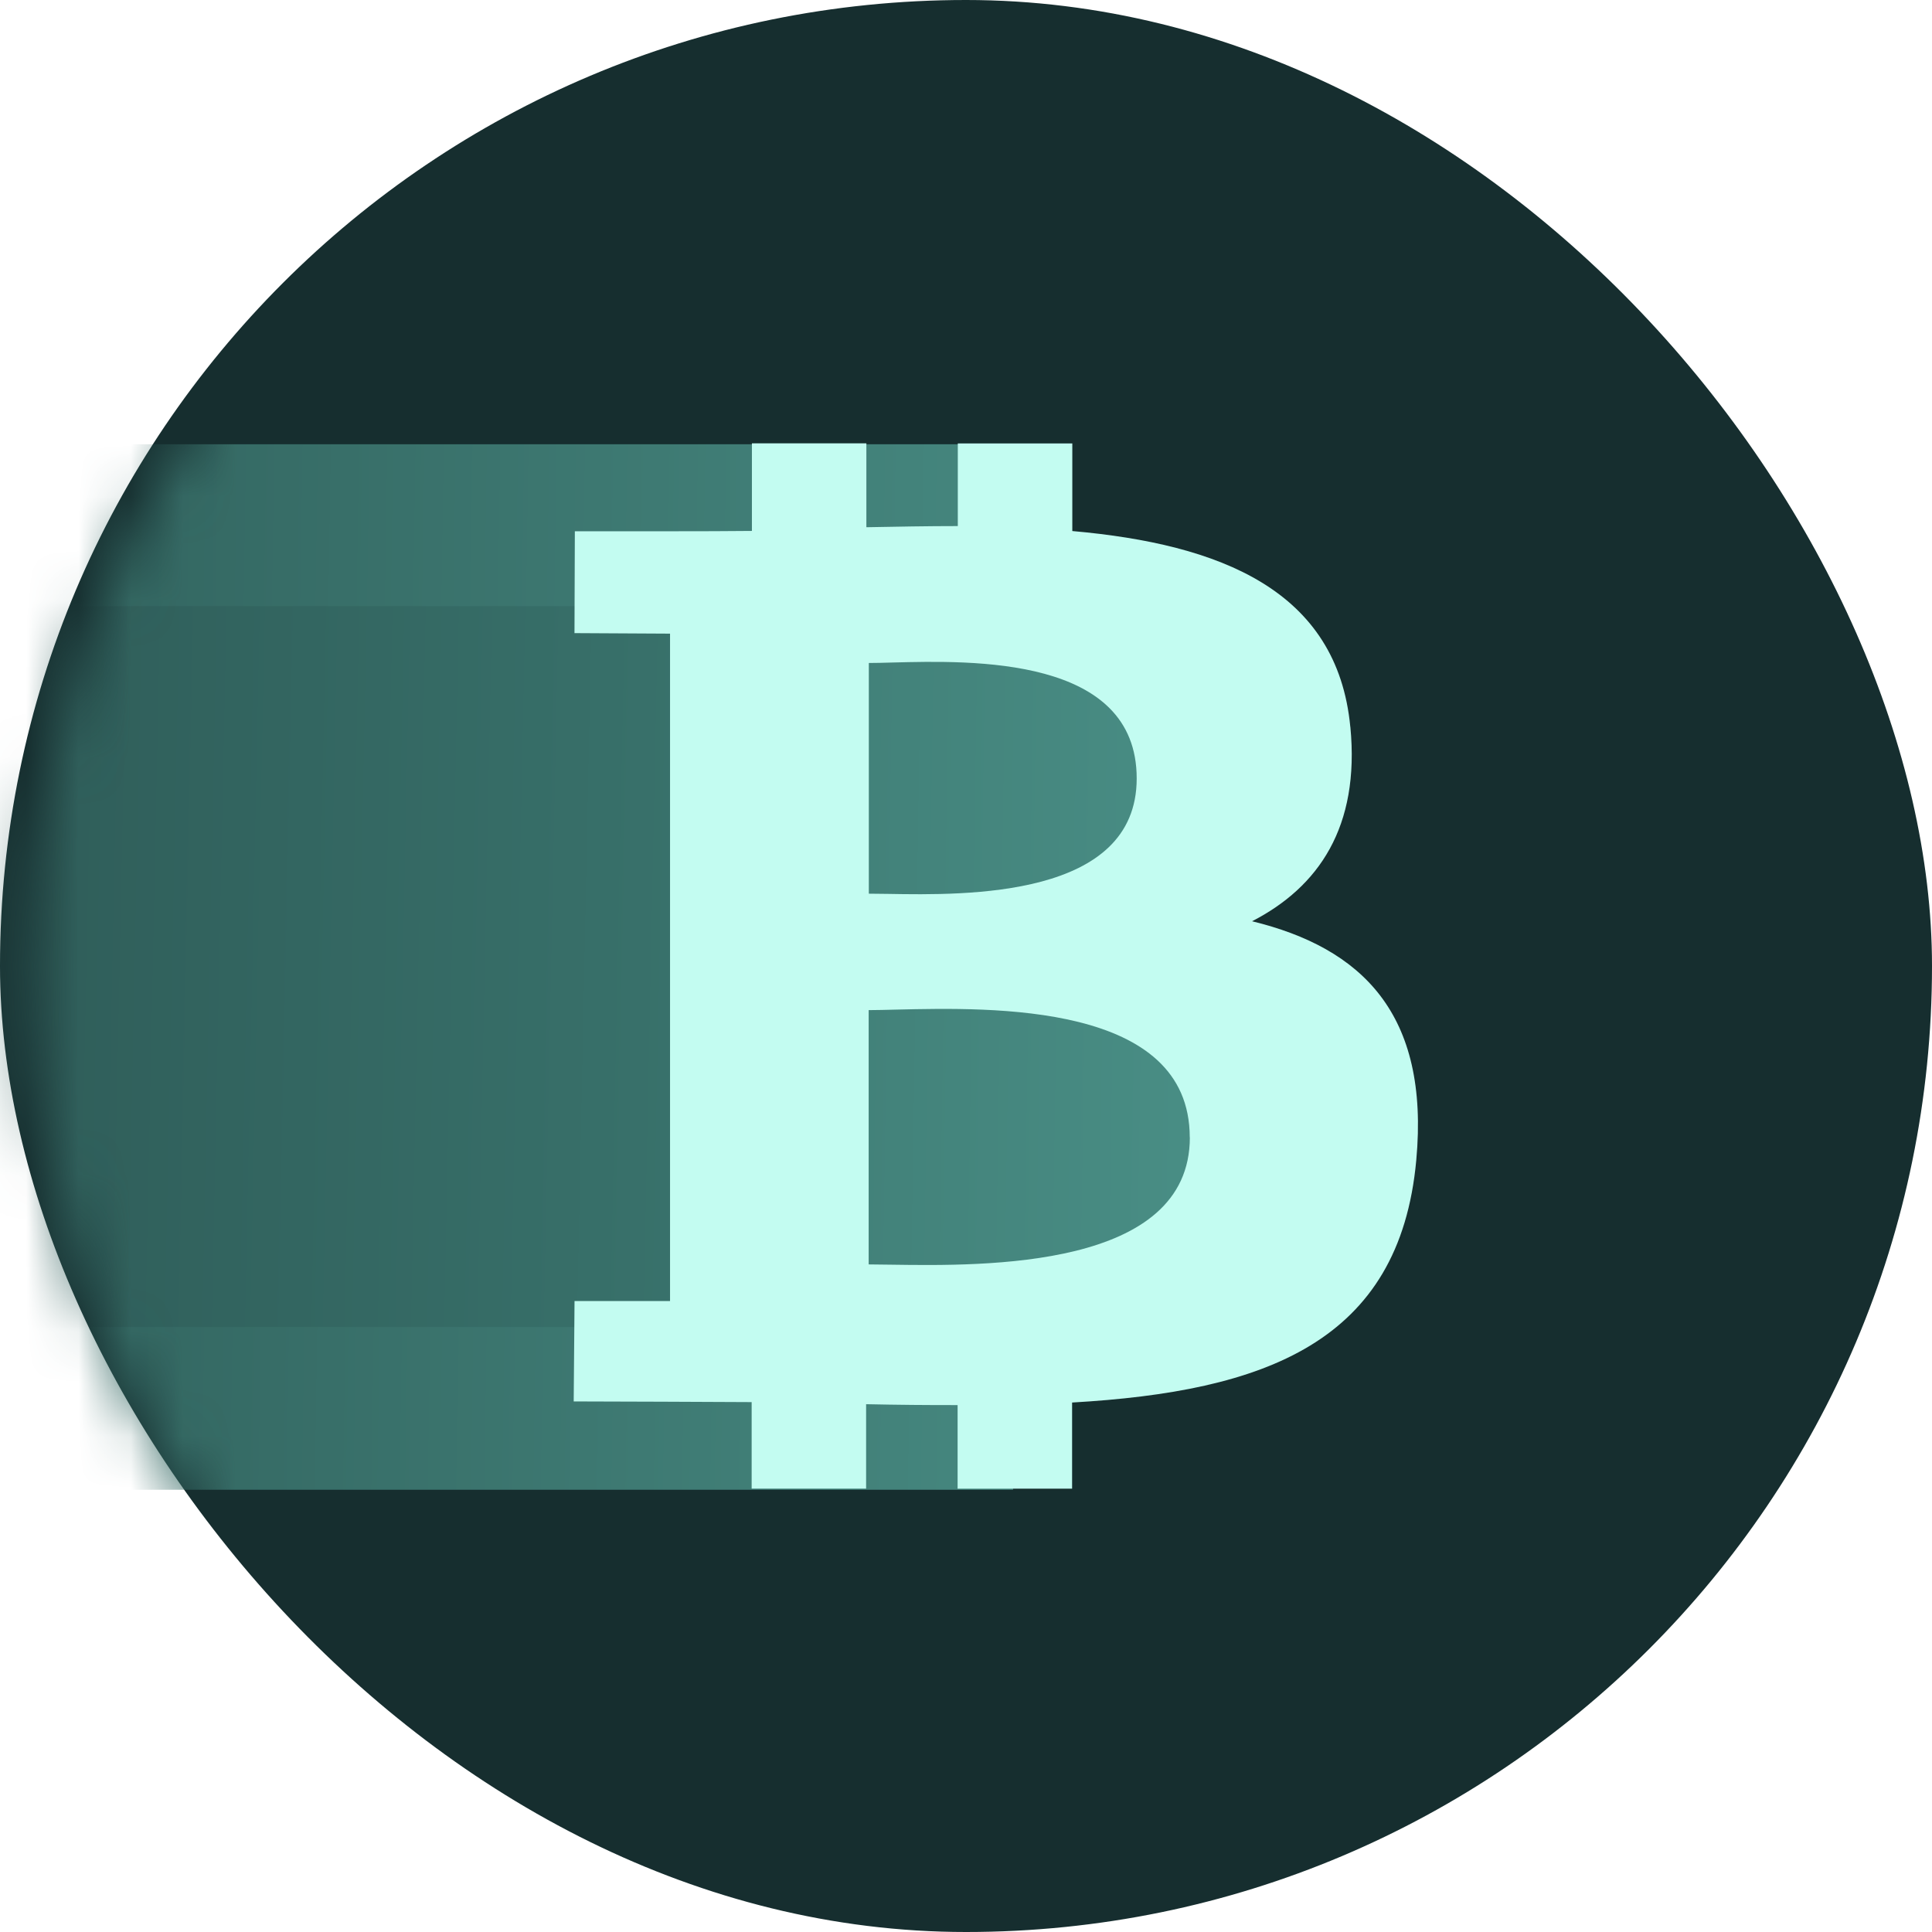
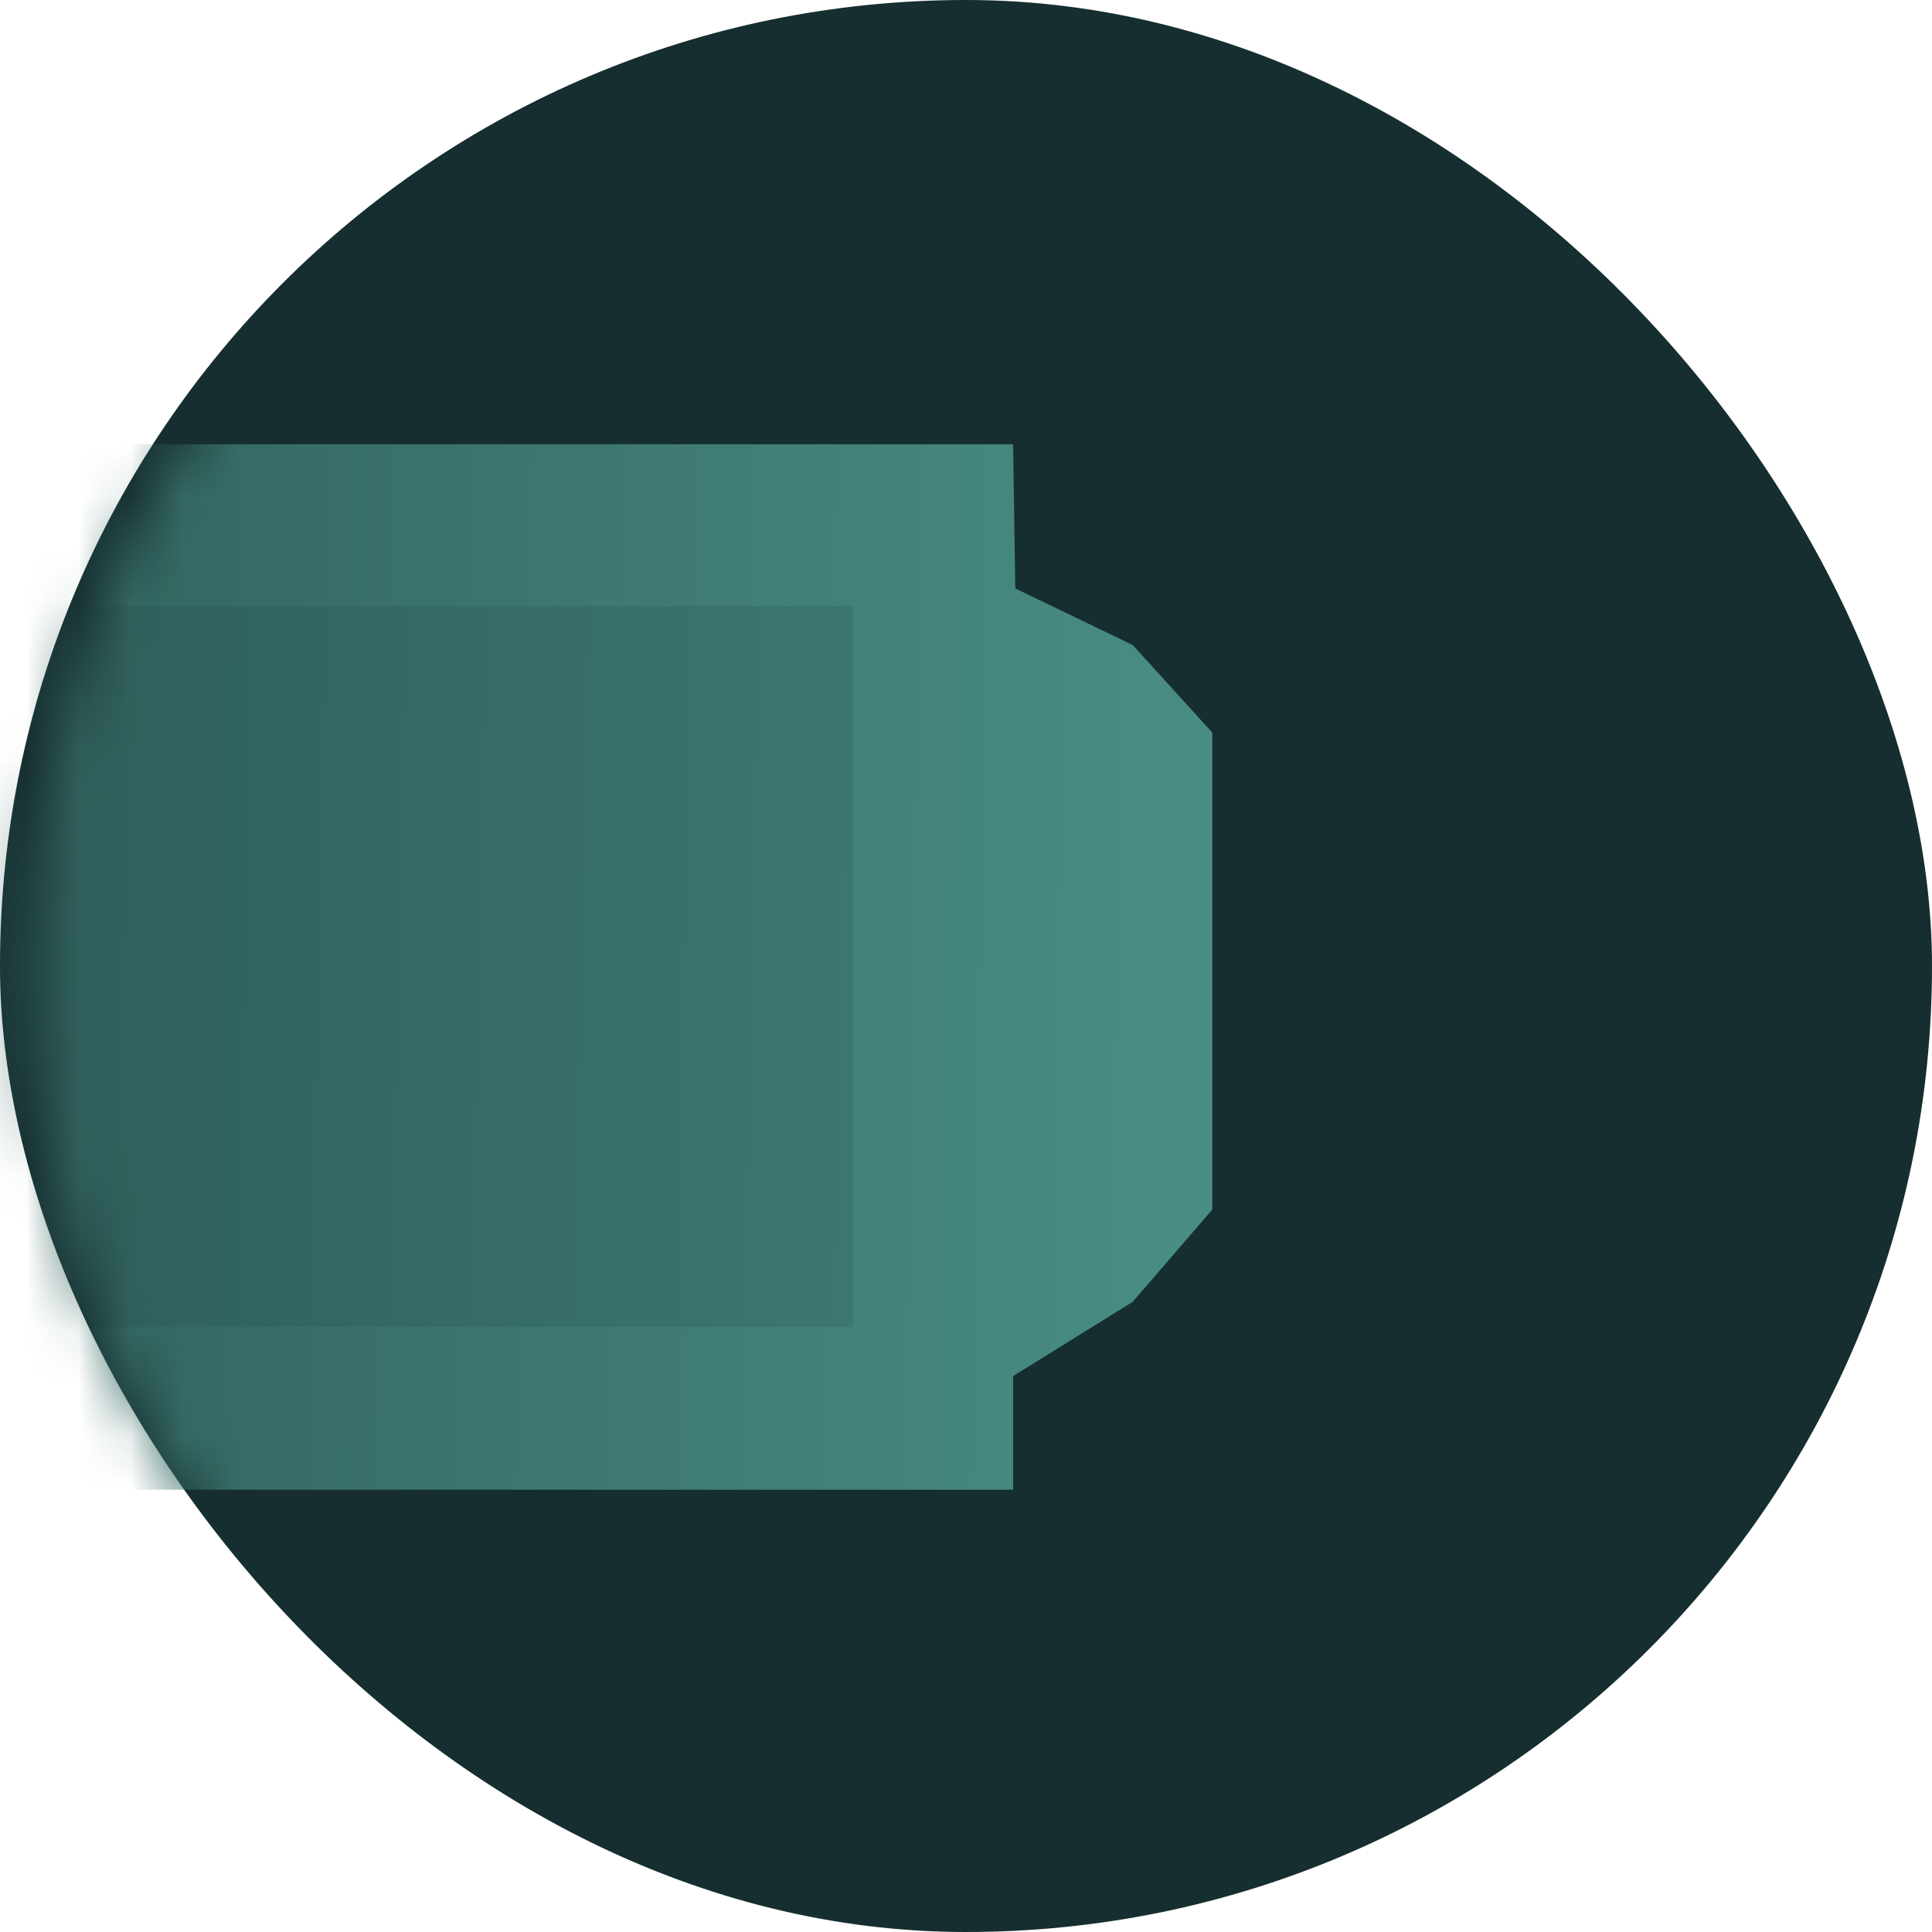
<svg xmlns="http://www.w3.org/2000/svg" width="37" height="37" viewBox="0 0 37 37" fill="none">
  <rect width="37" height="37" rx="18.5" fill="#162E2F" />
  <mask id="mask0_4994_3695" style="mask-type:alpha" maskUnits="userSpaceOnUse" x="0" y="0" width="38" height="38">
    <circle cx="19.071" cy="18.52" r="18.5" fill="#D9D9D9" />
  </mask>
  <g mask="url(#mask0_4994_3695)">
    <path d="M-6.929 8.508L19.402 8.508L19.444 11.269L21.693 12.353L23.216 14.03V21.28V23.166L21.693 24.931L19.402 26.354V28.53H-6.929V8.508Z" fill="url(#paint0_linear_4994_3695)" />
    <rect x="0.05" y="11.608" width="16.283" height="13.805" fill="url(#paint1_linear_4994_3695)" />
  </g>
-   <path fill-rule="evenodd" clip-rule="evenodd" d="M20.536 10.17C23.368 10.421 25.611 11.301 25.86 13.921L25.861 13.921C26.046 15.839 25.251 16.987 23.979 17.643C26.072 18.153 27.383 19.407 27.123 22.22C26.803 25.712 24.22 26.648 20.532 26.86V28.51H18.339V26.909C17.77 26.91 17.188 26.905 16.587 26.892V28.509H14.395V26.852C13.883 26.849 11.518 26.839 10.987 26.839L11.003 24.916H12.832V12.135L11.002 12.125L11.009 10.175C11.009 10.175 13.926 10.177 14.4 10.168V8.49H16.592V10.097C17.178 10.086 17.767 10.075 18.343 10.075V8.492H20.536V10.17ZM17.064 24.22C18.86 24.246 22.787 24.302 22.787 21.781H22.785C22.784 19.202 19.007 19.292 17.168 19.335C16.964 19.34 16.784 19.345 16.636 19.345V24.215C16.758 24.215 16.902 24.217 17.064 24.22ZM17.001 17.119C18.501 17.145 21.769 17.2 21.769 14.909C21.77 12.566 18.628 12.648 17.091 12.688C16.918 12.693 16.764 12.697 16.639 12.697V17.115C16.742 17.115 16.864 17.117 17.001 17.119Z" fill="#C3FCF1" />
  <defs>
    <linearGradient id="paint0_linear_4994_3695" x1="23.216" y1="18.868" x2="0.502" y2="18.519" gradientUnits="userSpaceOnUse">
      <stop stop-color="#498E85" />
      <stop offset="1" stop-color="#32645F" />
    </linearGradient>
    <linearGradient id="paint1_linear_4994_3695" x1="0.05" y1="19.218" x2="22.293" y2="19.677" gradientUnits="userSpaceOnUse">
      <stop stop-color="#2F5D59" />
      <stop offset="1" stop-color="#3F8078" />
    </linearGradient>
  </defs>
</svg>